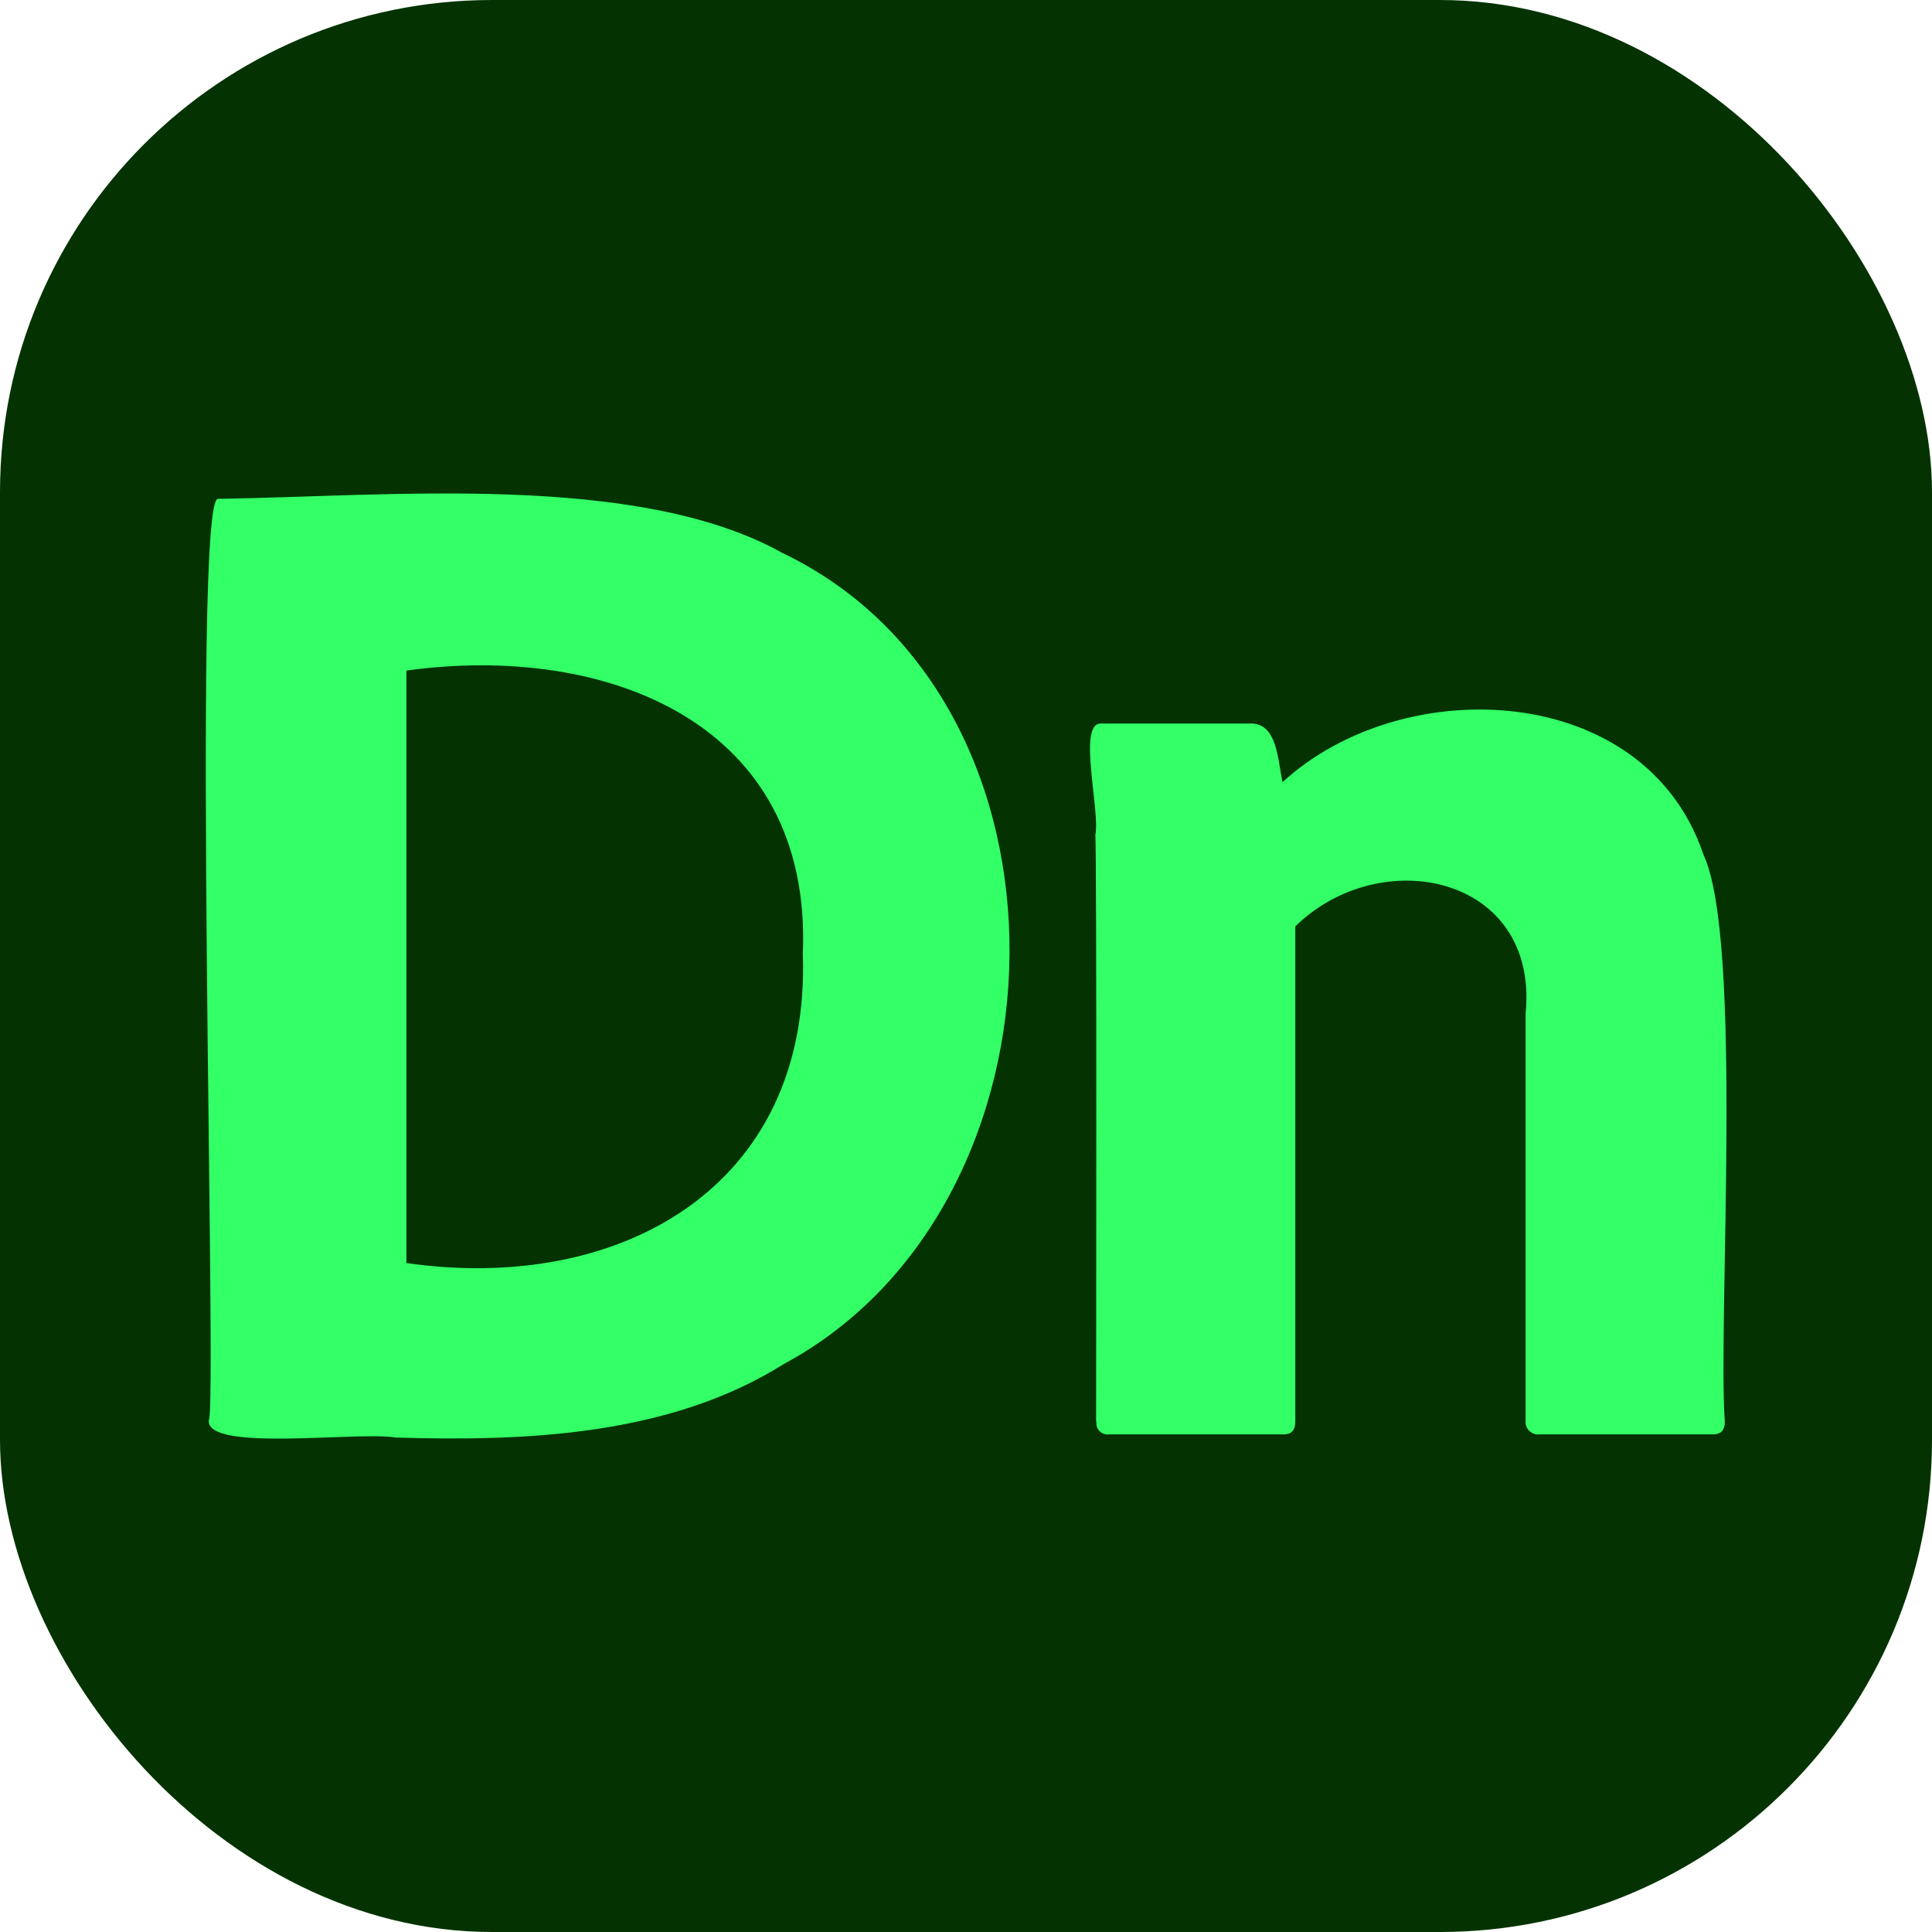
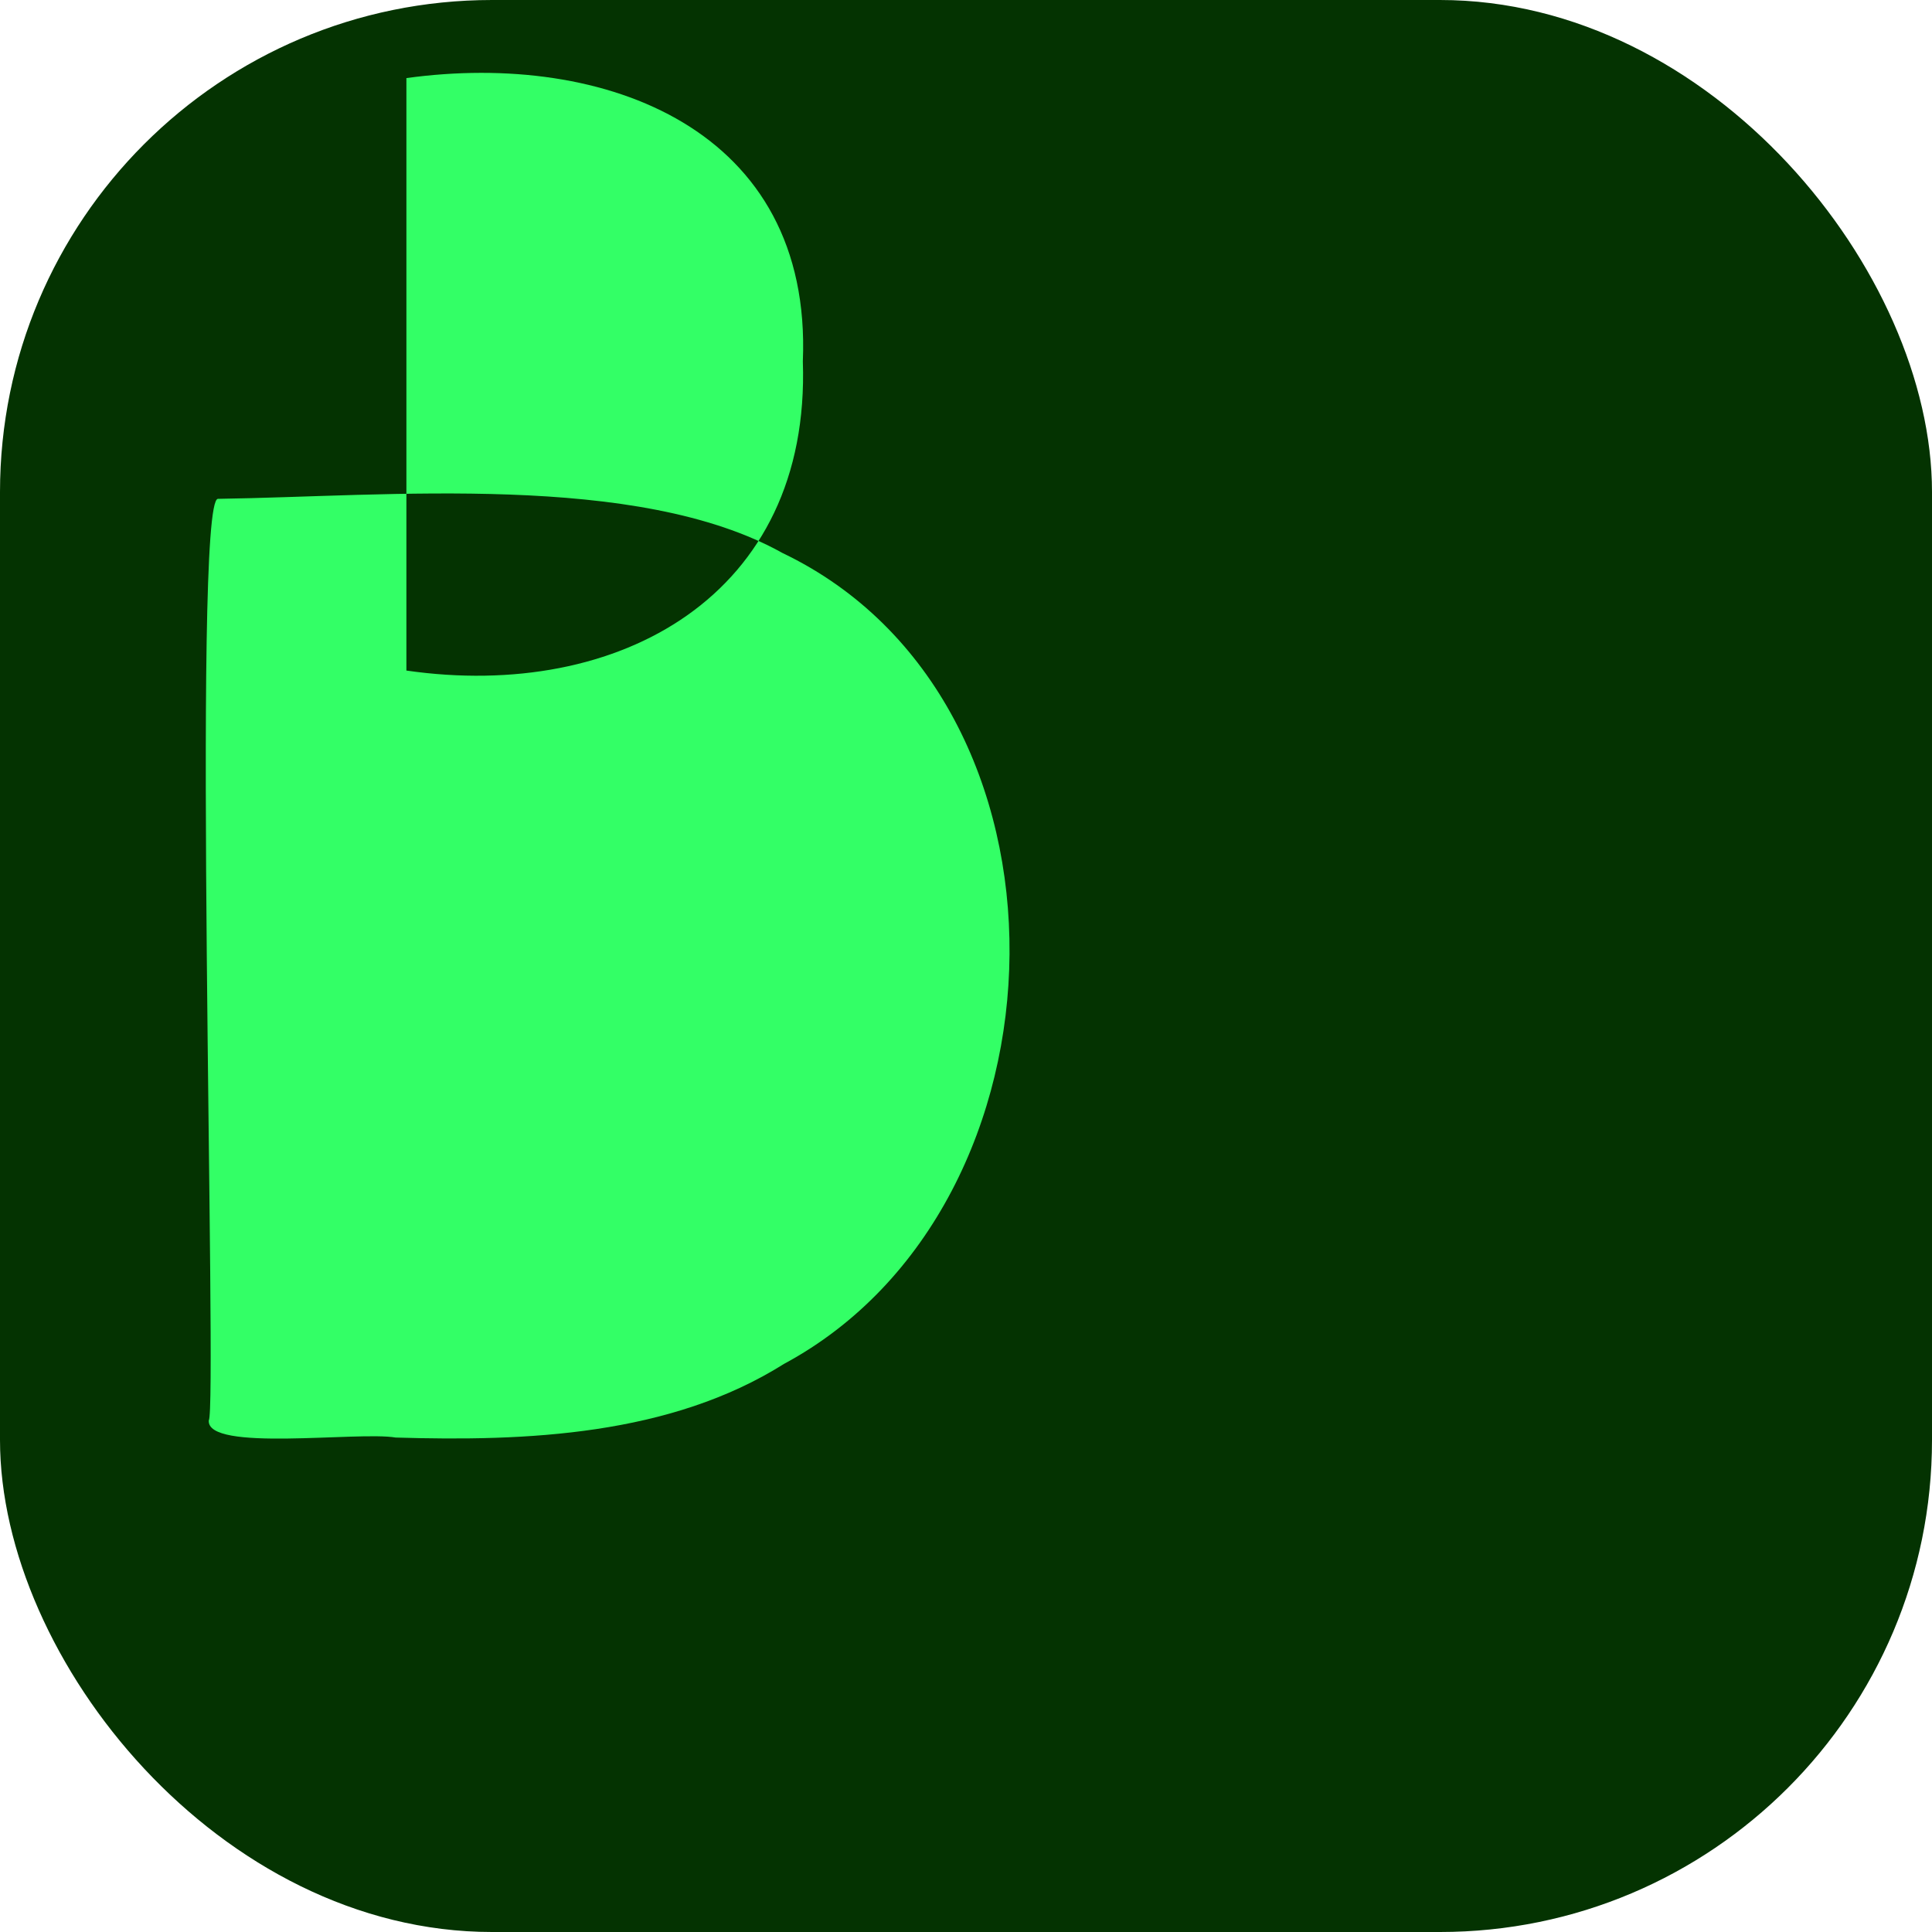
<svg xmlns="http://www.w3.org/2000/svg" id="Layer_2" data-name="Layer 2" viewBox="0 0 48.49 48.49">
  <defs>
    <style>
      .cls-1 {
        fill: #3f6;
      }

      .cls-2 {
        fill: #043301;
      }
    </style>
  </defs>
  <g id="_àð_1" data-name="˜àð_1">
    <g>
      <rect class="cls-2" width="48.49" height="48.49" rx="12.35" ry="12.35" />
      <g id="Outlined_Mnemonics_Logos" data-name="Outlined Mnemonics Logos">
        <g id="Dn">
-           <path class="cls-1" d="M5.24,35.65c.22-.28-.43-23.12.23-23.13,4.26-.06,10.52-.68,14.17,1.36,7.73,3.7,7.45,16.36.04,20.35-2.86,1.8-6.46,1.95-9.75,1.85-.94-.16-4.75.37-4.69-.43ZM10.2,16.83v14.87c5.34.77,10.15-1.89,9.95-7.76.24-5.82-4.95-7.8-9.95-7.11h0Z" />
-           <path class="cls-1" d="M27.51,35.69c0-.65.02-14.55-.02-14.73.13-.61-.45-2.79.13-2.8h3.74c.71-.04.71.95.83,1.47,3.04-2.79,9.1-2.52,10.56,1.81,1.01,2.13.36,11.75.54,14.24,0,.22-.1.32-.29.32h-4.35c-.21.03-.39-.15-.36-.36,0,0,0-10.2,0-10.2.34-3.46-3.62-4.3-5.78-2.19v12.43c0,.22-.1.32-.29.32h-4.38c-.19.03-.35-.14-.32-.32Z" />
+           <path class="cls-1" d="M5.24,35.65c.22-.28-.43-23.12.23-23.13,4.26-.06,10.52-.68,14.17,1.36,7.73,3.7,7.45,16.36.04,20.35-2.86,1.8-6.46,1.95-9.75,1.85-.94-.16-4.75.37-4.69-.43ZM10.2,16.83c5.34.77,10.15-1.89,9.95-7.76.24-5.82-4.95-7.8-9.95-7.11h0Z" />
        </g>
      </g>
    </g>
  </g>
</svg>